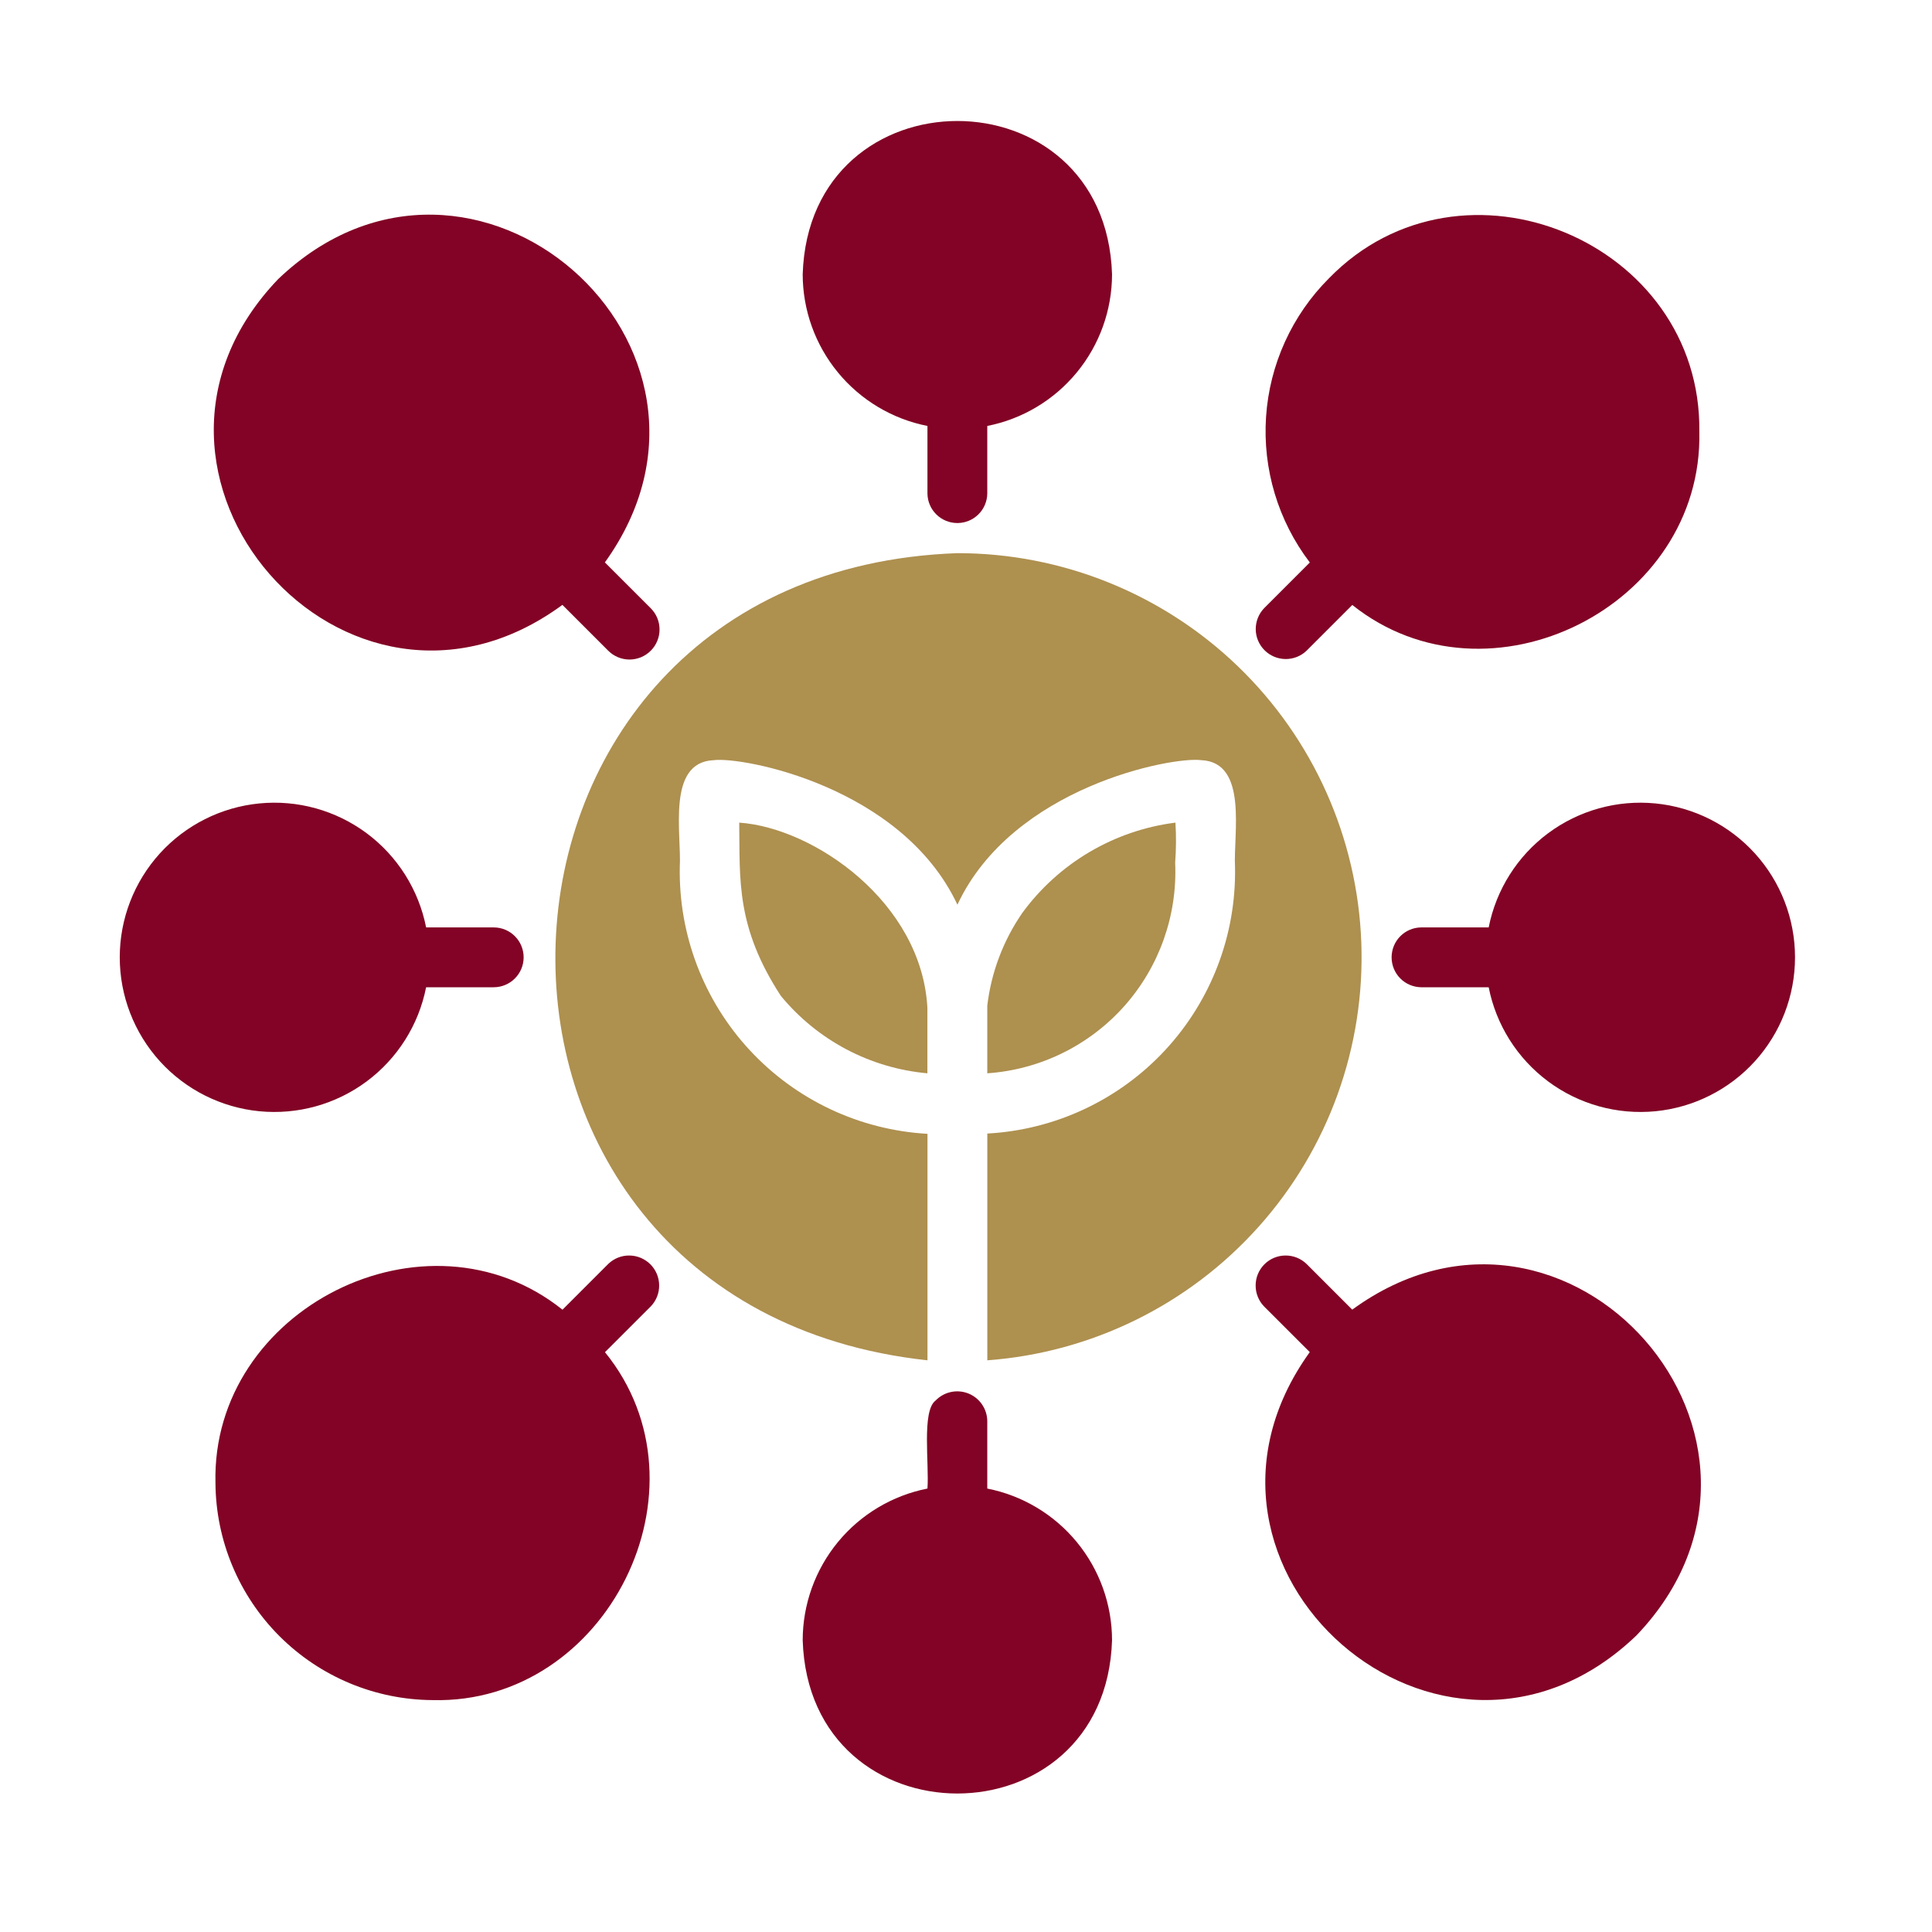
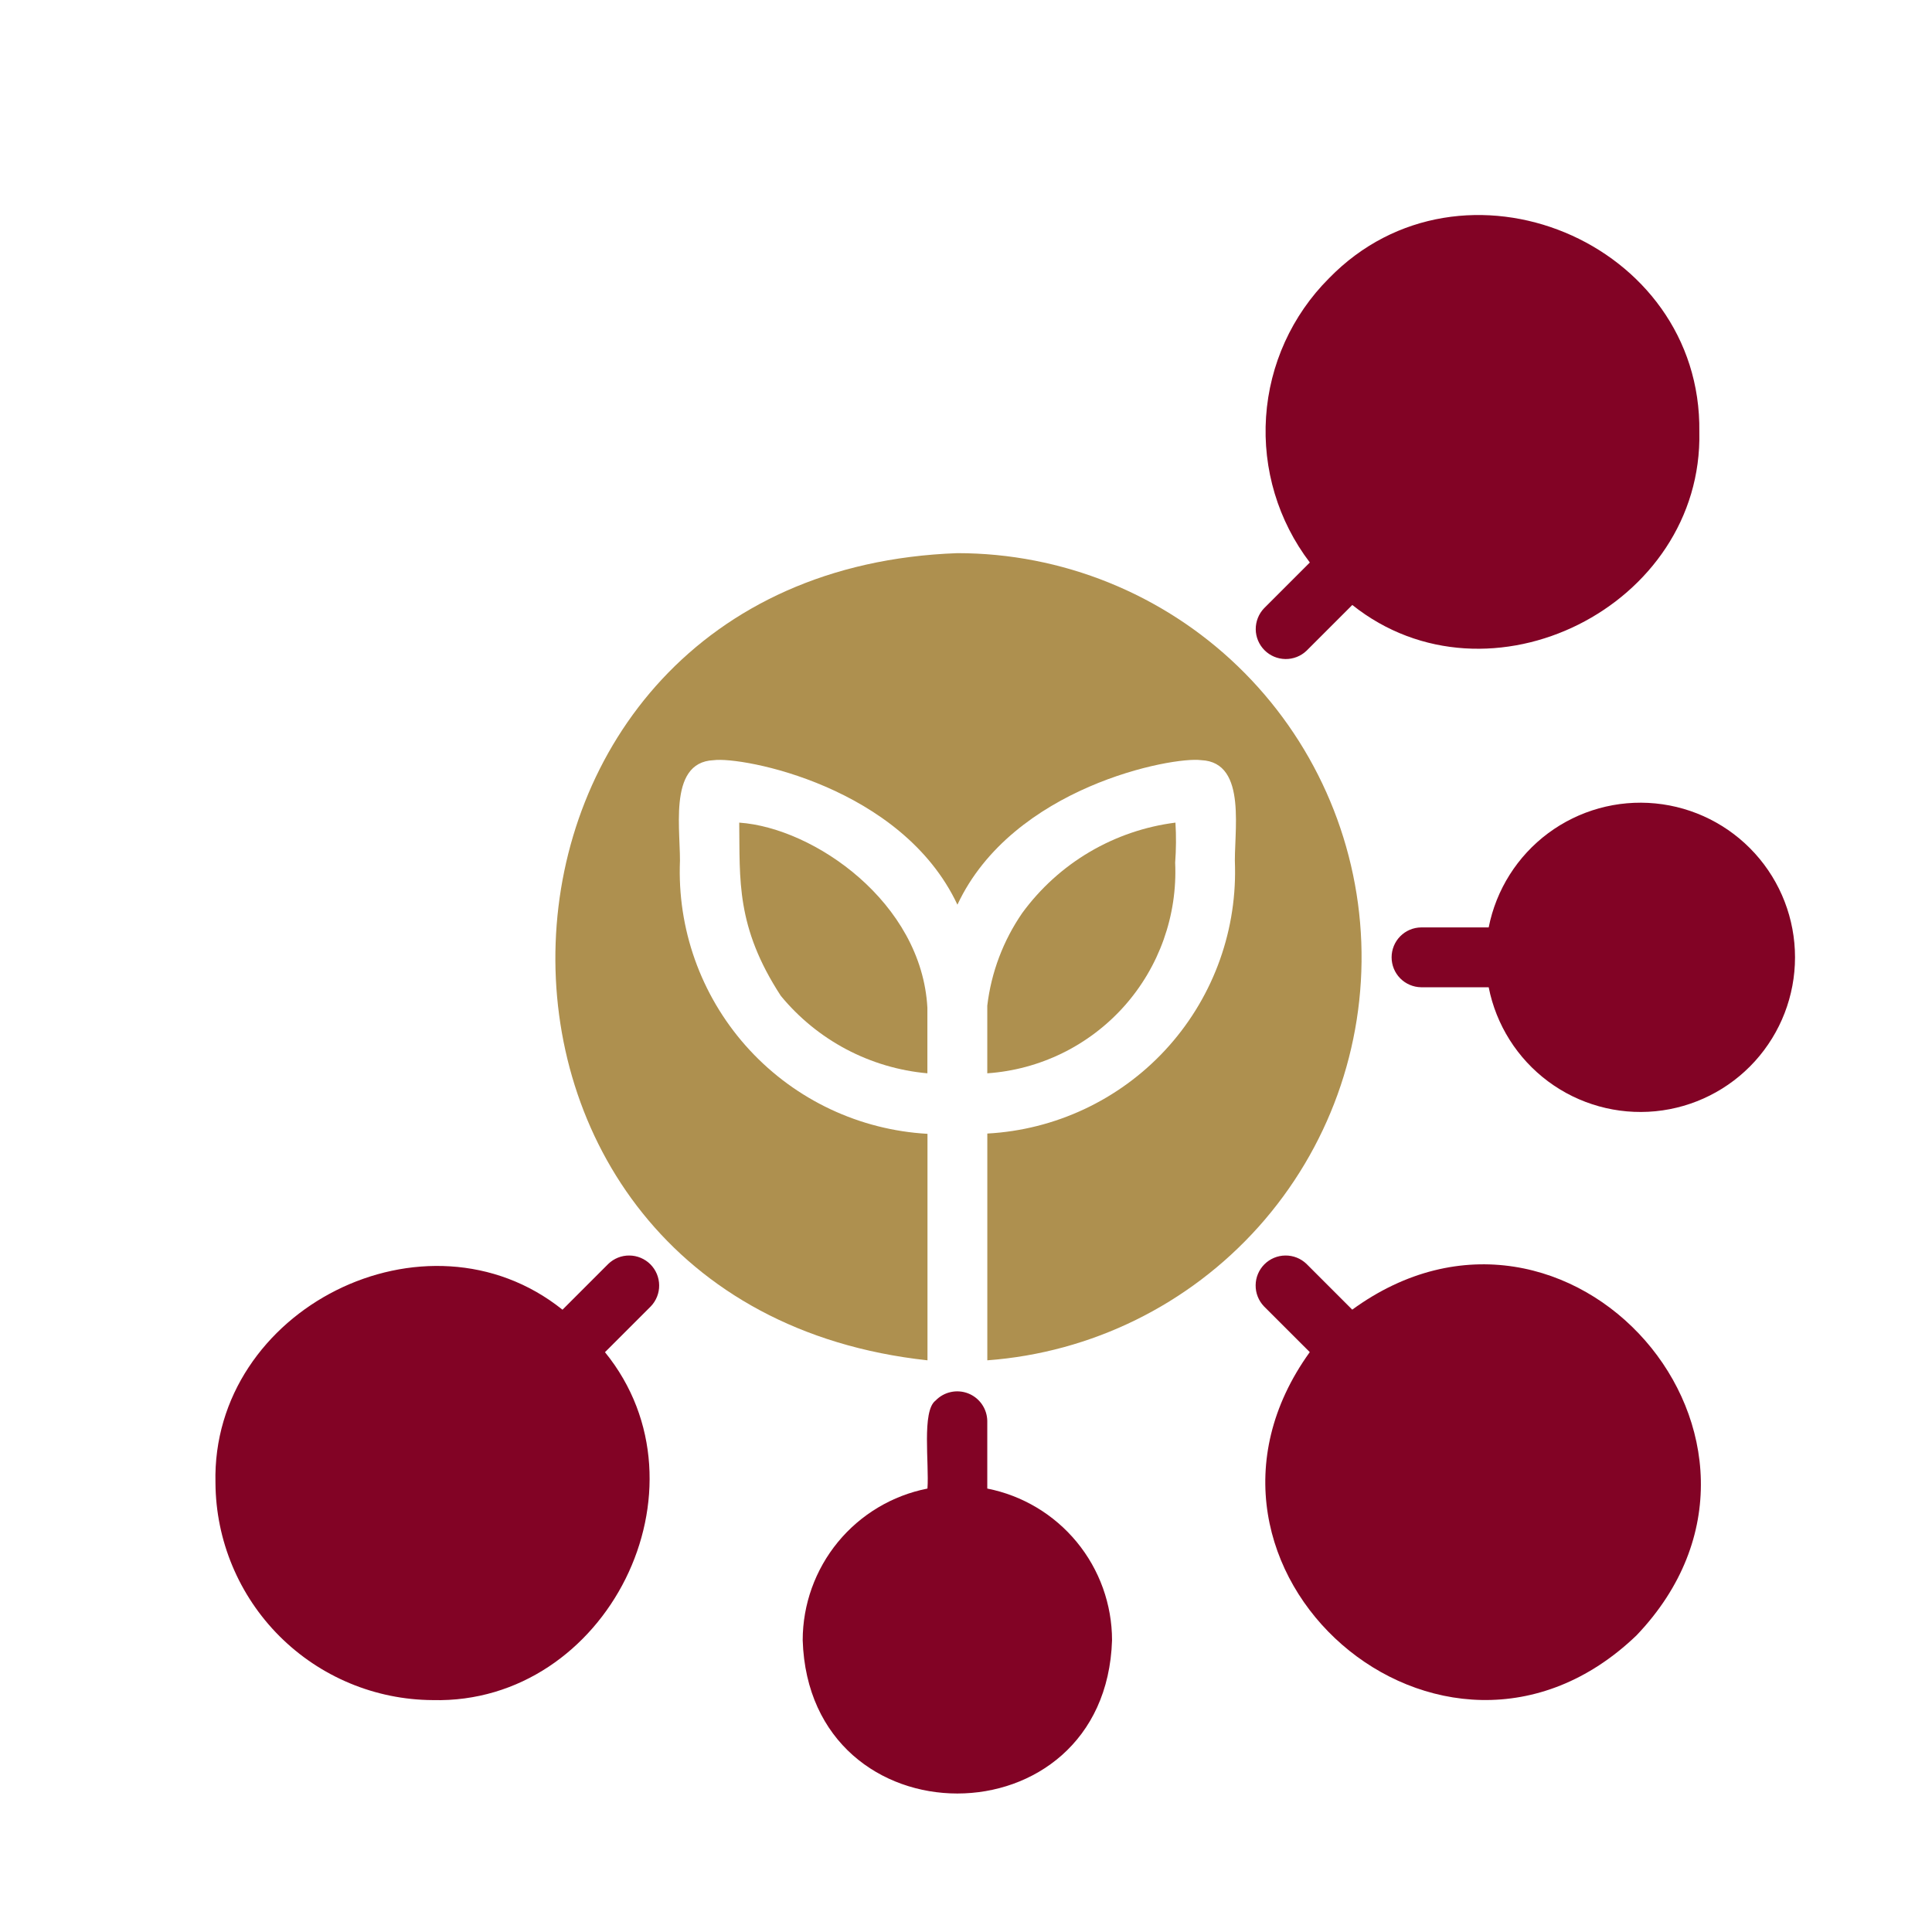
<svg xmlns="http://www.w3.org/2000/svg" width="61" height="61" viewBox="0 0 61 61" fill="none">
  <path d="M30.229 17.465C13.875 18.048 13.071 41.192 29.284 42.95L29.284 35.799C27.144 35.678 25.134 34.733 23.676 33.162C22.218 31.591 21.425 29.517 21.463 27.374C21.525 26.35 21.037 24.067 22.53 24.002C23.445 23.882 28.474 24.829 30.229 28.564C31.972 24.838 37.018 23.879 37.927 24.001C39.417 24.066 38.936 26.346 38.994 27.374C39.035 29.516 38.242 31.591 36.784 33.161C35.325 34.731 33.313 35.674 31.173 35.79V42.95C34.467 42.706 37.537 41.194 39.739 38.733C41.941 36.272 43.103 33.053 42.981 29.752C42.858 26.452 41.461 23.328 39.083 21.036C36.705 18.745 33.531 17.465 30.229 17.465Z" fill="#AE904F" />
-   <path d="M29.283 13.449V15.584C29.286 15.832 29.387 16.069 29.564 16.243C29.741 16.417 29.979 16.514 30.227 16.514C30.475 16.514 30.713 16.417 30.89 16.243C31.067 16.069 31.168 15.832 31.172 15.584V13.449C32.281 13.23 33.28 12.633 33.998 11.759C34.717 10.886 35.11 9.791 35.111 8.66C34.905 2.206 25.549 2.208 25.344 8.66C25.345 9.791 25.738 10.886 26.456 11.759C27.174 12.633 28.173 13.23 29.283 13.449Z" fill="#820325" />
  <path d="M47.003 29.282H44.868C44.62 29.285 44.383 29.386 44.209 29.563C44.035 29.74 43.938 29.978 43.938 30.226C43.938 30.474 44.035 30.712 44.209 30.889C44.383 31.066 44.62 31.167 44.868 31.171L47.003 31.171C47.238 32.361 47.907 33.42 48.88 34.144C49.853 34.868 51.061 35.203 52.268 35.086C53.475 34.968 54.595 34.405 55.409 33.507C56.224 32.608 56.675 31.439 56.675 30.226C56.675 29.013 56.224 27.844 55.409 26.946C54.595 26.048 53.475 25.485 52.268 25.367C51.061 25.249 49.853 25.585 48.88 26.308C47.907 27.032 47.238 28.092 47.003 29.282Z" fill="#820325" />
  <path d="M41.252 20.546L42.697 19.101C47.004 22.536 53.777 19.14 53.654 13.632C53.734 7.627 46.158 4.475 41.961 8.786C40.791 9.955 40.085 11.509 39.974 13.159C39.863 14.809 40.354 16.444 41.356 17.76L39.911 19.205C39.74 19.384 39.646 19.623 39.648 19.871C39.651 20.119 39.751 20.355 39.926 20.53C40.101 20.706 40.338 20.805 40.586 20.808C40.834 20.811 41.073 20.717 41.252 20.546Z" fill="#820325" />
-   <path d="M17.757 19.098L19.202 20.543C19.29 20.632 19.395 20.702 19.51 20.75C19.625 20.799 19.749 20.823 19.874 20.824C19.999 20.824 20.122 20.799 20.238 20.752C20.353 20.704 20.458 20.634 20.546 20.546C20.635 20.457 20.705 20.353 20.752 20.237C20.8 20.122 20.825 19.998 20.824 19.873C20.824 19.748 20.799 19.625 20.751 19.509C20.703 19.394 20.632 19.29 20.544 19.202L19.098 17.757C24.016 10.926 14.915 2.957 8.784 8.811C2.916 14.933 10.938 24.107 17.757 19.098Z" fill="#820325" />
-   <path d="M13.454 31.171H15.589C15.839 31.171 16.079 31.071 16.256 30.894C16.434 30.717 16.533 30.477 16.533 30.226C16.533 29.976 16.434 29.735 16.256 29.558C16.079 29.381 15.839 29.282 15.589 29.282L13.454 29.282C13.219 28.092 12.55 27.032 11.577 26.308C10.604 25.585 9.396 25.249 8.189 25.367C6.982 25.485 5.862 26.048 5.047 26.946C4.233 27.844 3.781 29.013 3.781 30.226C3.781 31.439 4.233 32.608 5.047 33.507C5.862 34.405 6.982 34.968 8.189 35.086C9.396 35.203 10.604 34.868 11.577 34.144C12.55 33.42 13.219 32.361 13.454 31.171Z" fill="#820325" />
  <path d="M19.205 39.907L17.76 41.352C13.461 37.911 6.666 41.332 6.803 46.821C6.814 48.636 7.54 50.374 8.823 51.658C10.107 52.942 11.845 53.668 13.66 53.678C19.164 53.819 22.588 46.98 19.101 42.693L20.547 41.248C20.719 41.069 20.815 40.829 20.812 40.581C20.81 40.332 20.71 40.094 20.535 39.919C20.359 39.743 20.121 39.643 19.872 39.641C19.624 39.638 19.384 39.734 19.205 39.907Z" fill="#820325" />
  <path d="M42.695 41.35L41.25 39.905C41.071 39.733 40.831 39.638 40.583 39.641C40.335 39.643 40.098 39.743 39.922 39.918C39.747 40.094 39.647 40.331 39.645 40.579C39.642 40.828 39.737 41.067 39.908 41.246L41.354 42.691C36.433 49.524 45.552 57.504 51.669 51.636C57.535 45.495 49.524 36.373 42.695 41.35Z" fill="#820325" />
  <path d="M23.34 25.973C23.364 27.778 23.231 29.258 24.653 31.442C25.224 32.136 25.927 32.71 26.721 33.13C27.516 33.55 28.386 33.808 29.281 33.888V31.82C29.102 28.494 25.705 26.138 23.34 25.973Z" fill="#AE904F" />
  <path d="M37.104 27.238C37.135 26.817 37.139 26.394 37.113 25.973C36.156 26.094 35.233 26.41 34.401 26.9C33.569 27.391 32.847 28.046 32.277 28.825C31.676 29.697 31.296 30.702 31.172 31.753L31.172 33.888C32.833 33.774 34.384 33.014 35.493 31.772C36.601 30.529 37.179 28.902 37.104 27.238Z" fill="#AE904F" />
  <path d="M31.172 46.999V44.864C31.169 44.676 31.11 44.493 31.003 44.338C30.896 44.184 30.745 44.064 30.57 43.995C30.395 43.927 30.203 43.911 30.019 43.952C29.836 43.992 29.668 44.086 29.538 44.222C29.098 44.552 29.341 46.212 29.283 46.999C28.173 47.218 27.174 47.815 26.456 48.688C25.738 49.562 25.345 50.657 25.344 51.788C25.549 58.242 34.906 58.239 35.111 51.788C35.11 50.657 34.717 49.562 33.998 48.688C33.28 47.815 32.281 47.218 31.172 46.999Z" fill="#820325" />
</svg>